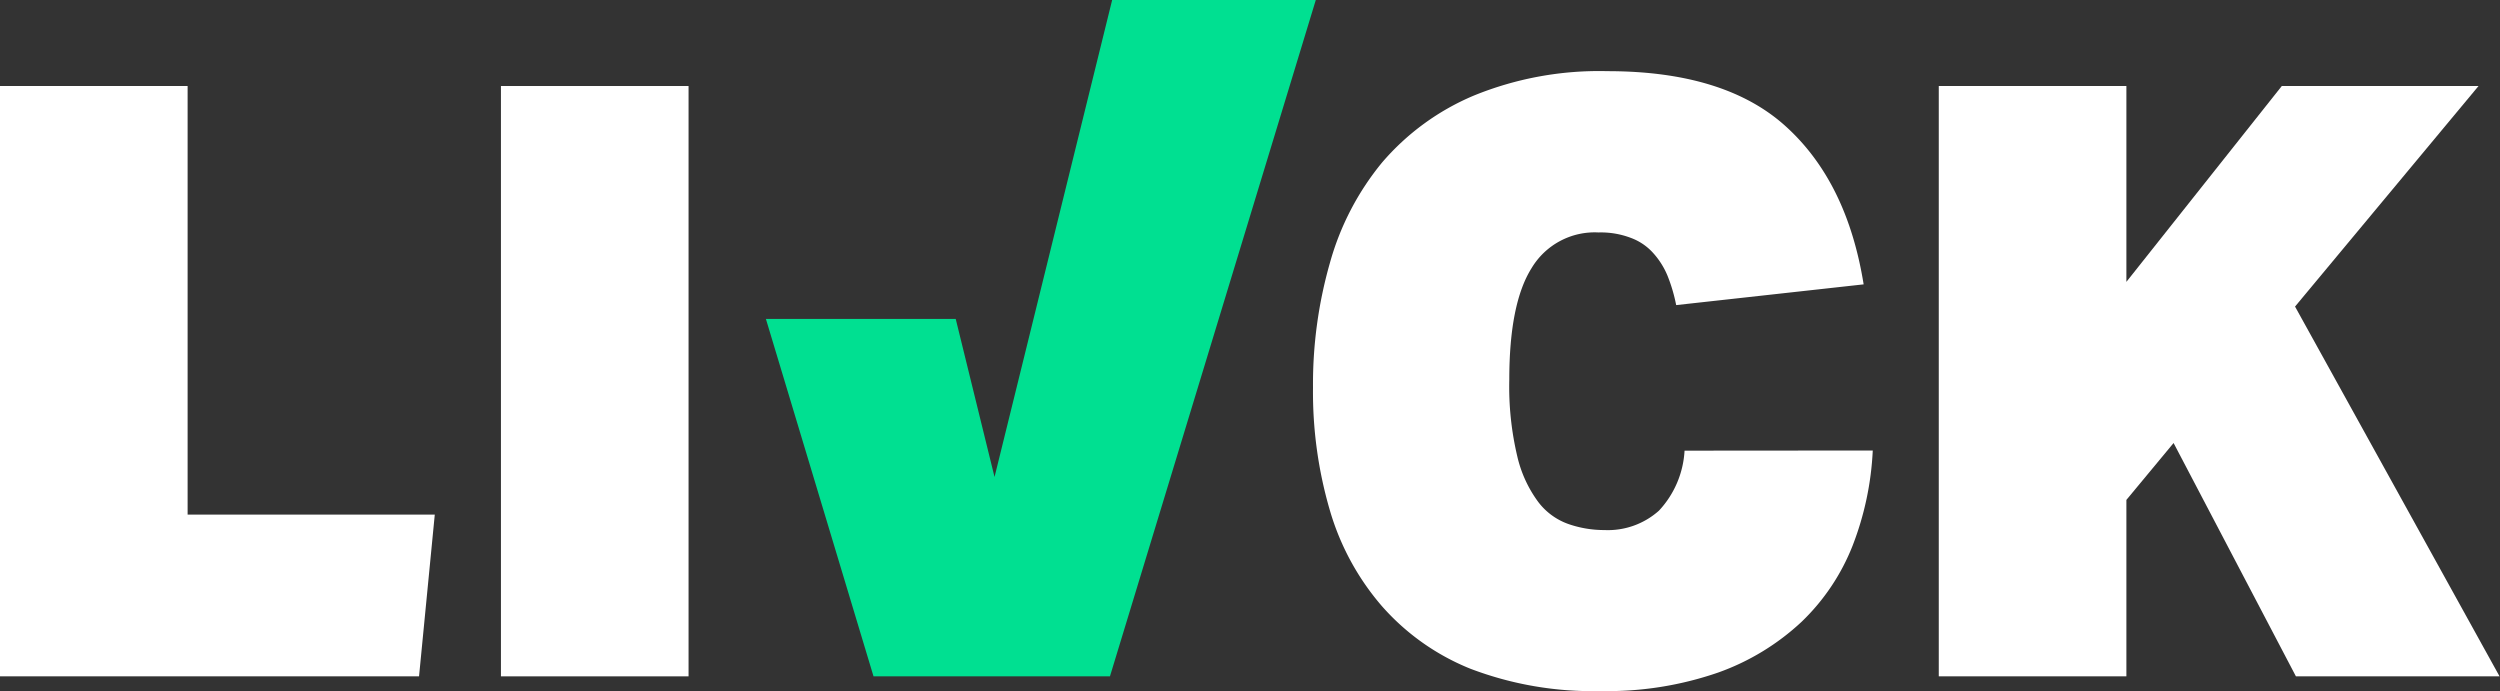
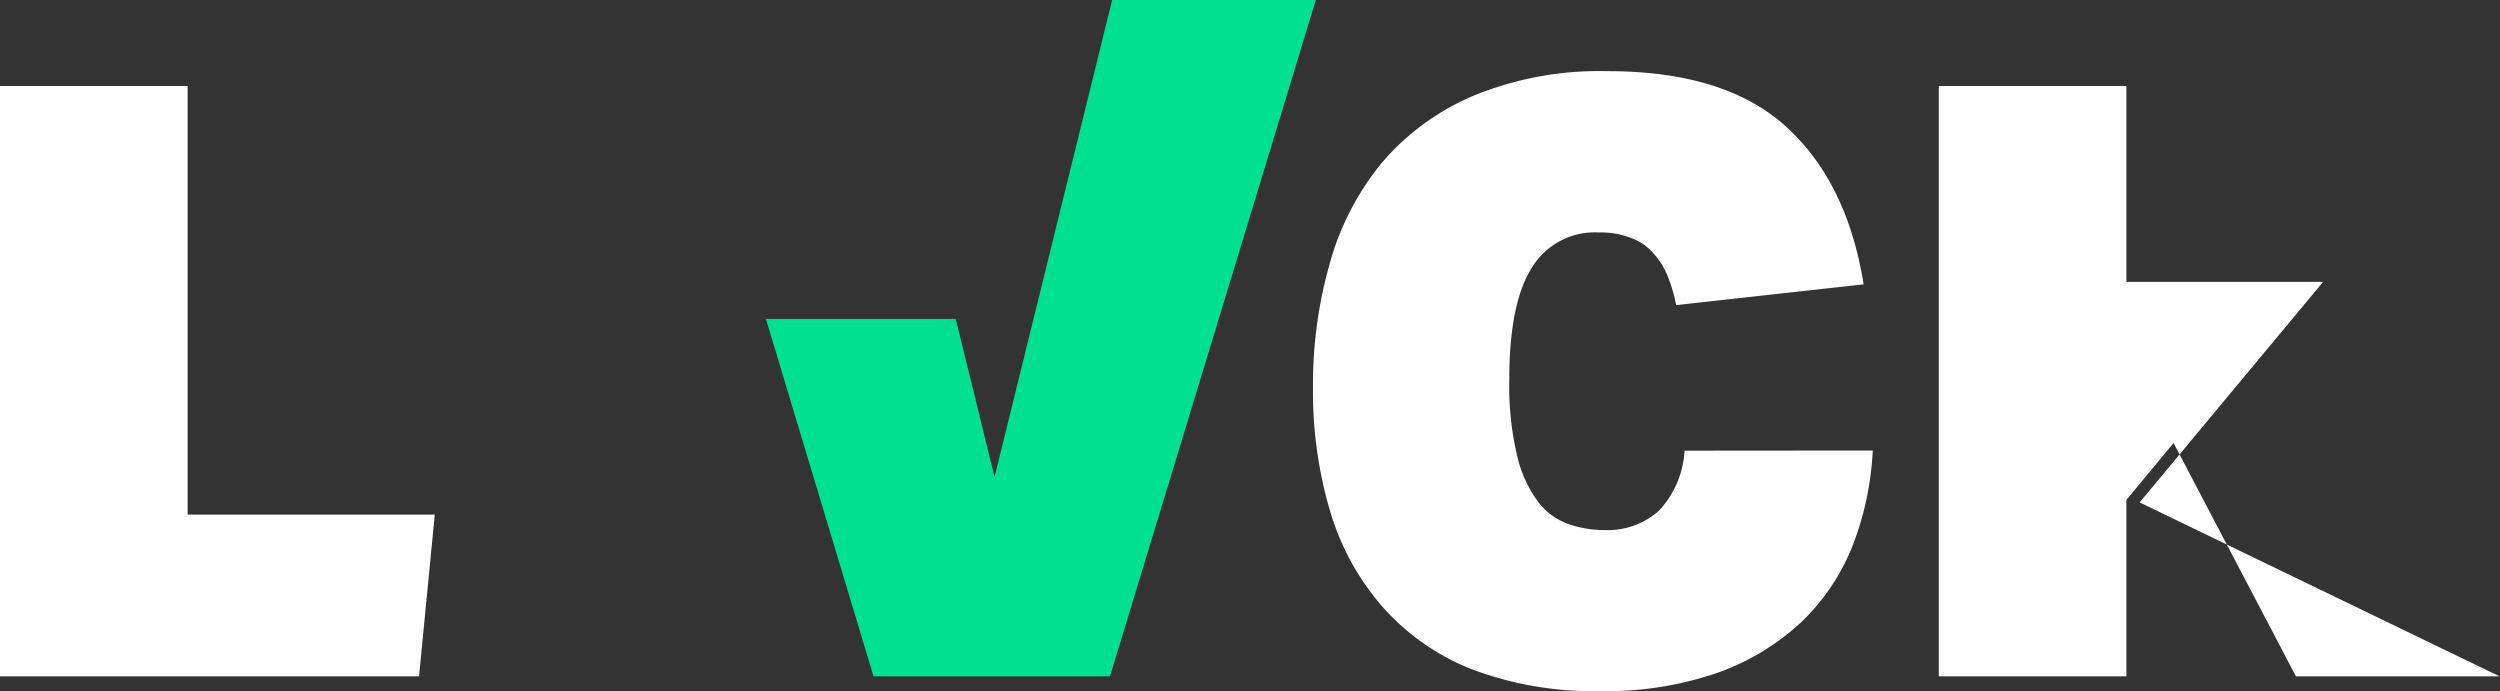
<svg xmlns="http://www.w3.org/2000/svg" id="Ebene_1" data-name="Ebene 1" viewBox="0 0 170.03 47">
  <rect x="0" y="0" width="170.03" height="47" fill="#333333" stroke="none" />
  <defs>
    <style>.cls-1{fill:#fff;}.cls-2{fill:#00e091;}</style>
  </defs>
  <path class="cls-1" d="M0,5.85H12.76V35H29.57L28.5,46H0Z" />
-   <path class="cls-1" d="M34.07,5.85H46.83V46H34.07Z" />
  <path class="cls-2" d="M75.64,0l-8,32.44L65,21.69H52.09L59.41,46H75.49l14-46Z" />
  <path class="cls-1" d="M127.37,30.64A20.53,20.53,0,0,1,126,37.11a14.57,14.57,0,0,1-3.46,5.17,16.33,16.33,0,0,1-5.68,3.46,23.06,23.06,0,0,1-8,1.26A23.33,23.33,0,0,1,100,45.48,15.93,15.93,0,0,1,94,41.24a17.39,17.39,0,0,1-3.55-6.52,28.62,28.62,0,0,1-1.15-8.35,30,30,0,0,1,1.15-8.49A18.55,18.55,0,0,1,94,11.05a16.77,16.77,0,0,1,6.24-4.55,22.52,22.52,0,0,1,9.08-1.66q8,0,12.14,3.76c2.78,2.52,4.54,6.09,5.29,10.74L114,20.75a11.08,11.08,0,0,0-.59-2,5.35,5.35,0,0,0-1-1.57,3.79,3.79,0,0,0-1.49-1,5.72,5.72,0,0,0-2.2-.37,5,5,0,0,0-4.55,2.42q-1.52,2.41-1.52,7.59a20.51,20.51,0,0,0,.54,5.2,8.39,8.39,0,0,0,1.43,3.12,4.42,4.42,0,0,0,2.08,1.51,7.4,7.4,0,0,0,2.42.4,5.21,5.21,0,0,0,3.71-1.32,6.5,6.5,0,0,0,1.74-4.08Z" />
-   <path class="cls-1" d="M147.83,30.13,144.62,34V46H131.86V5.85h12.76V19.17L155.19,5.85h13.38l-12.48,15L170,46H156.15Z" />
+   <path class="cls-1" d="M147.83,30.13,144.62,34V46H131.86V5.85h12.76V19.17h13.38l-12.48,15L170,46H156.15Z" />
</svg>